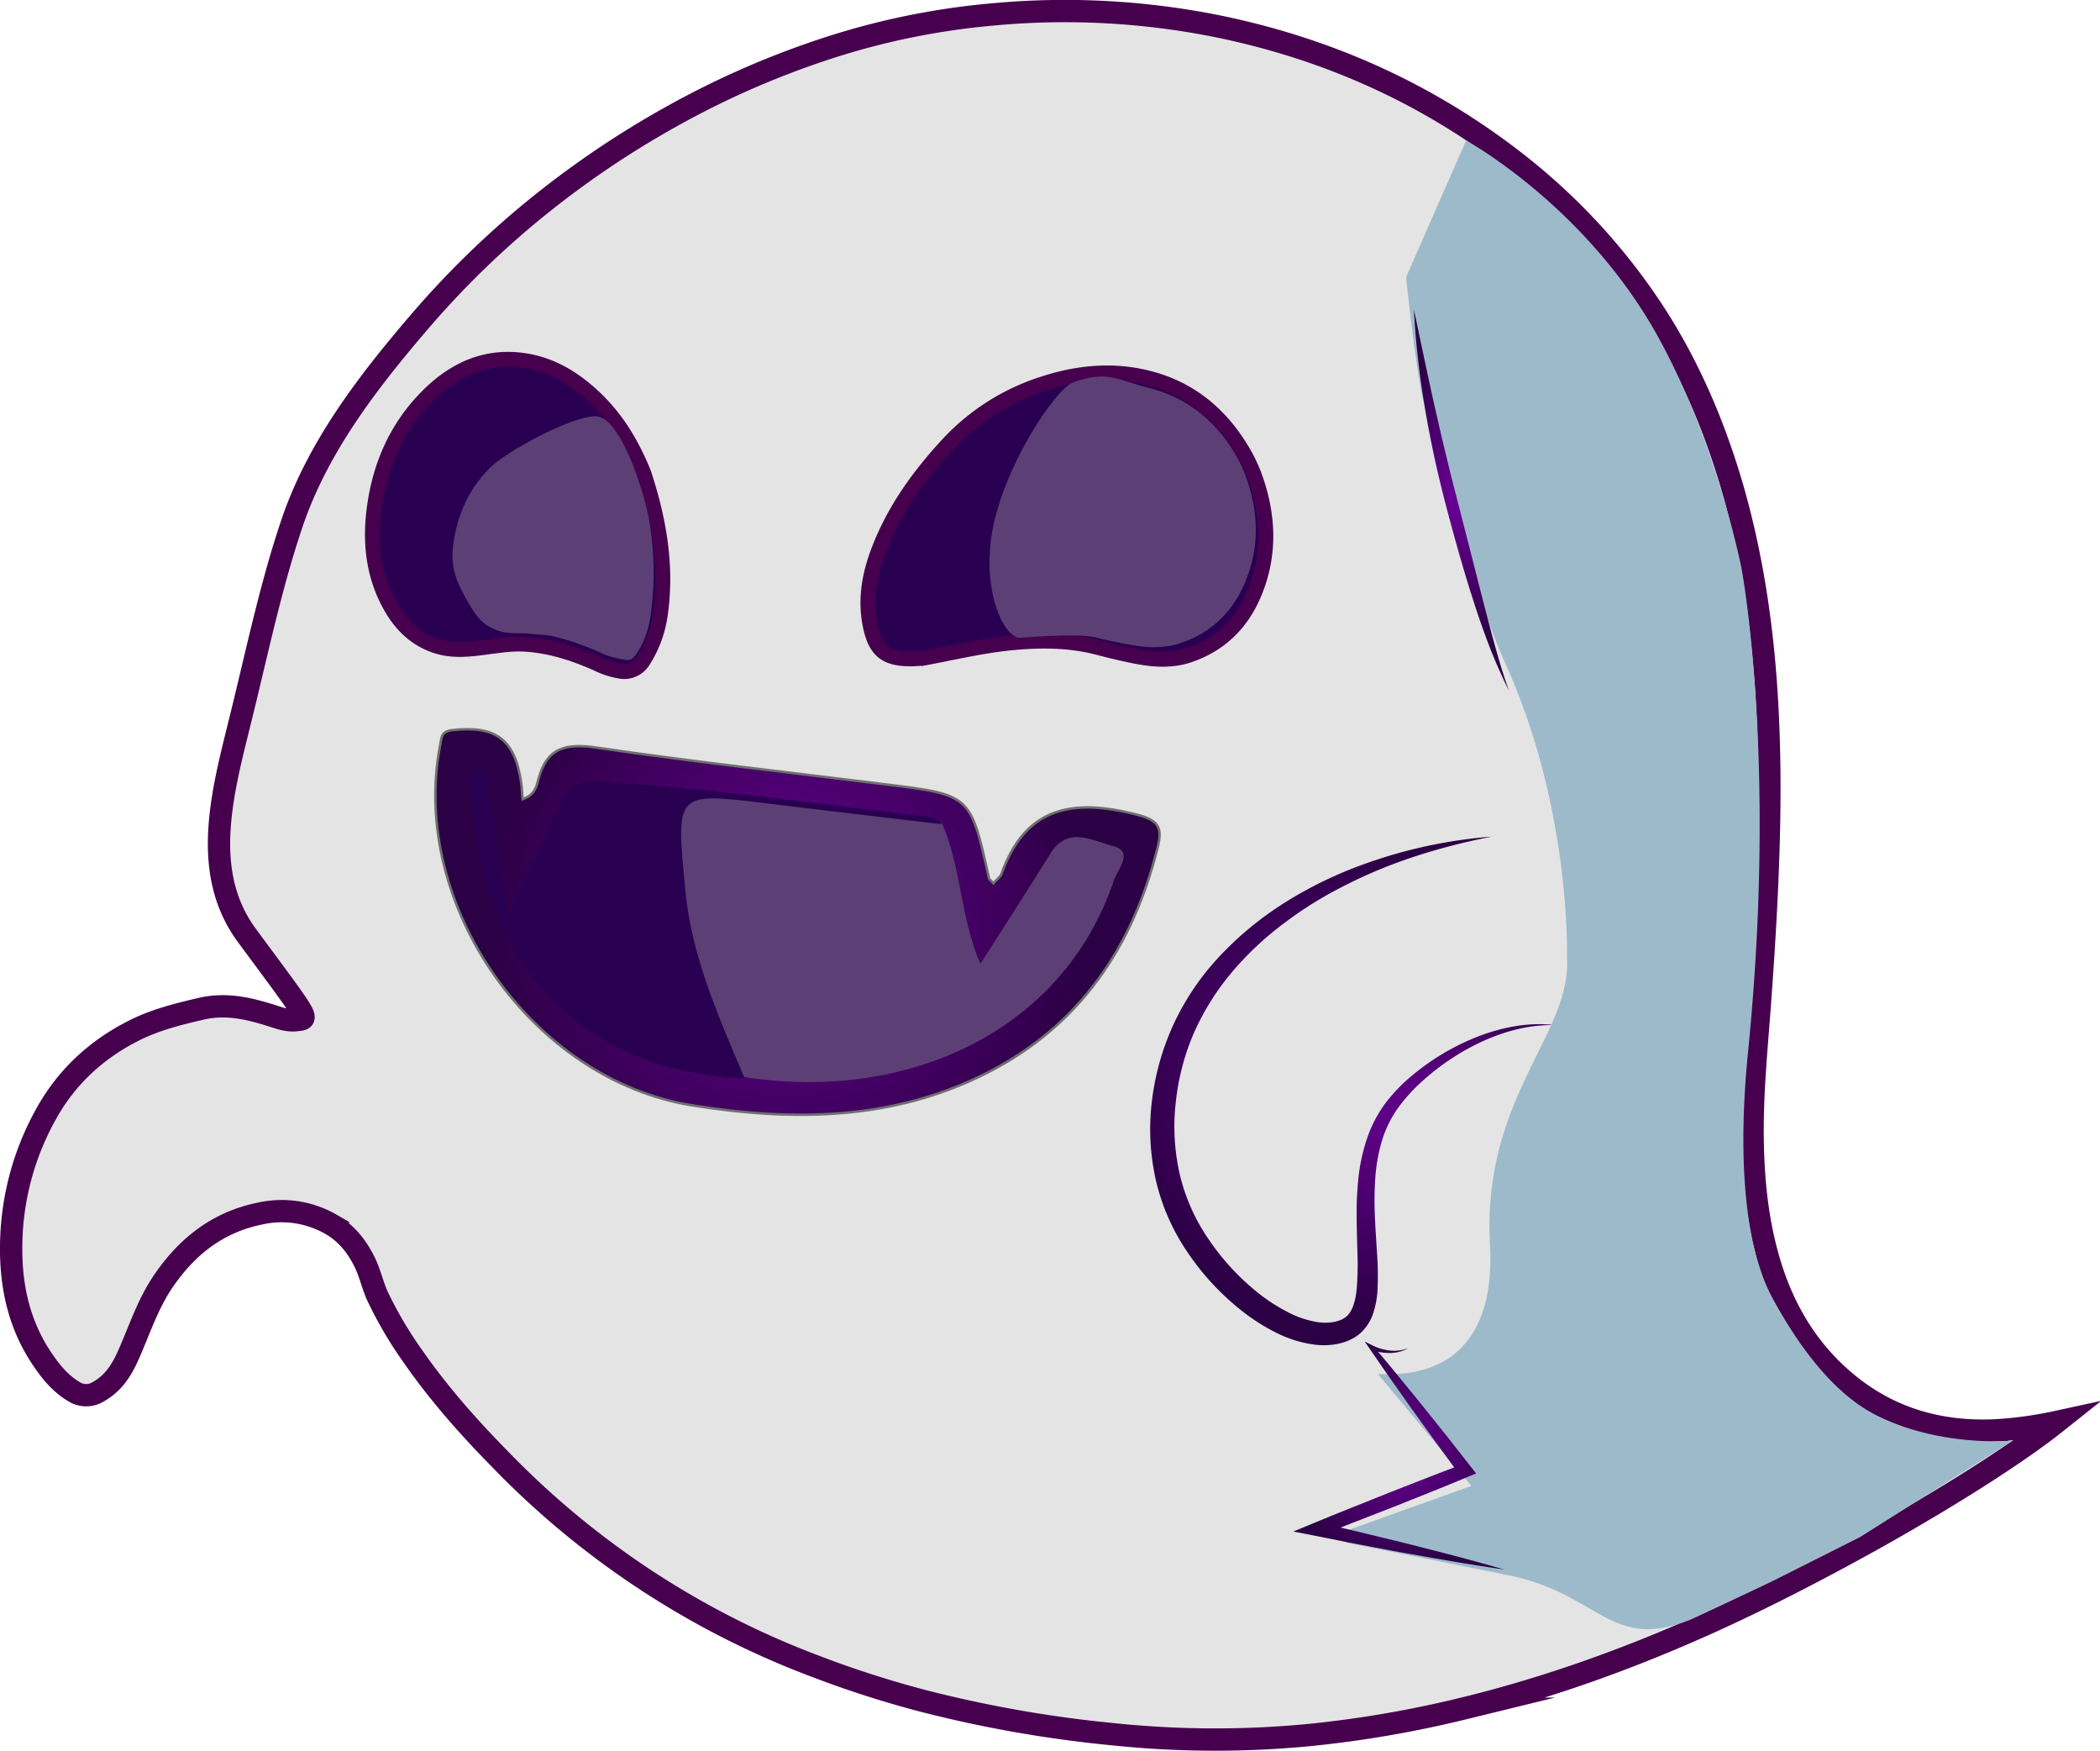
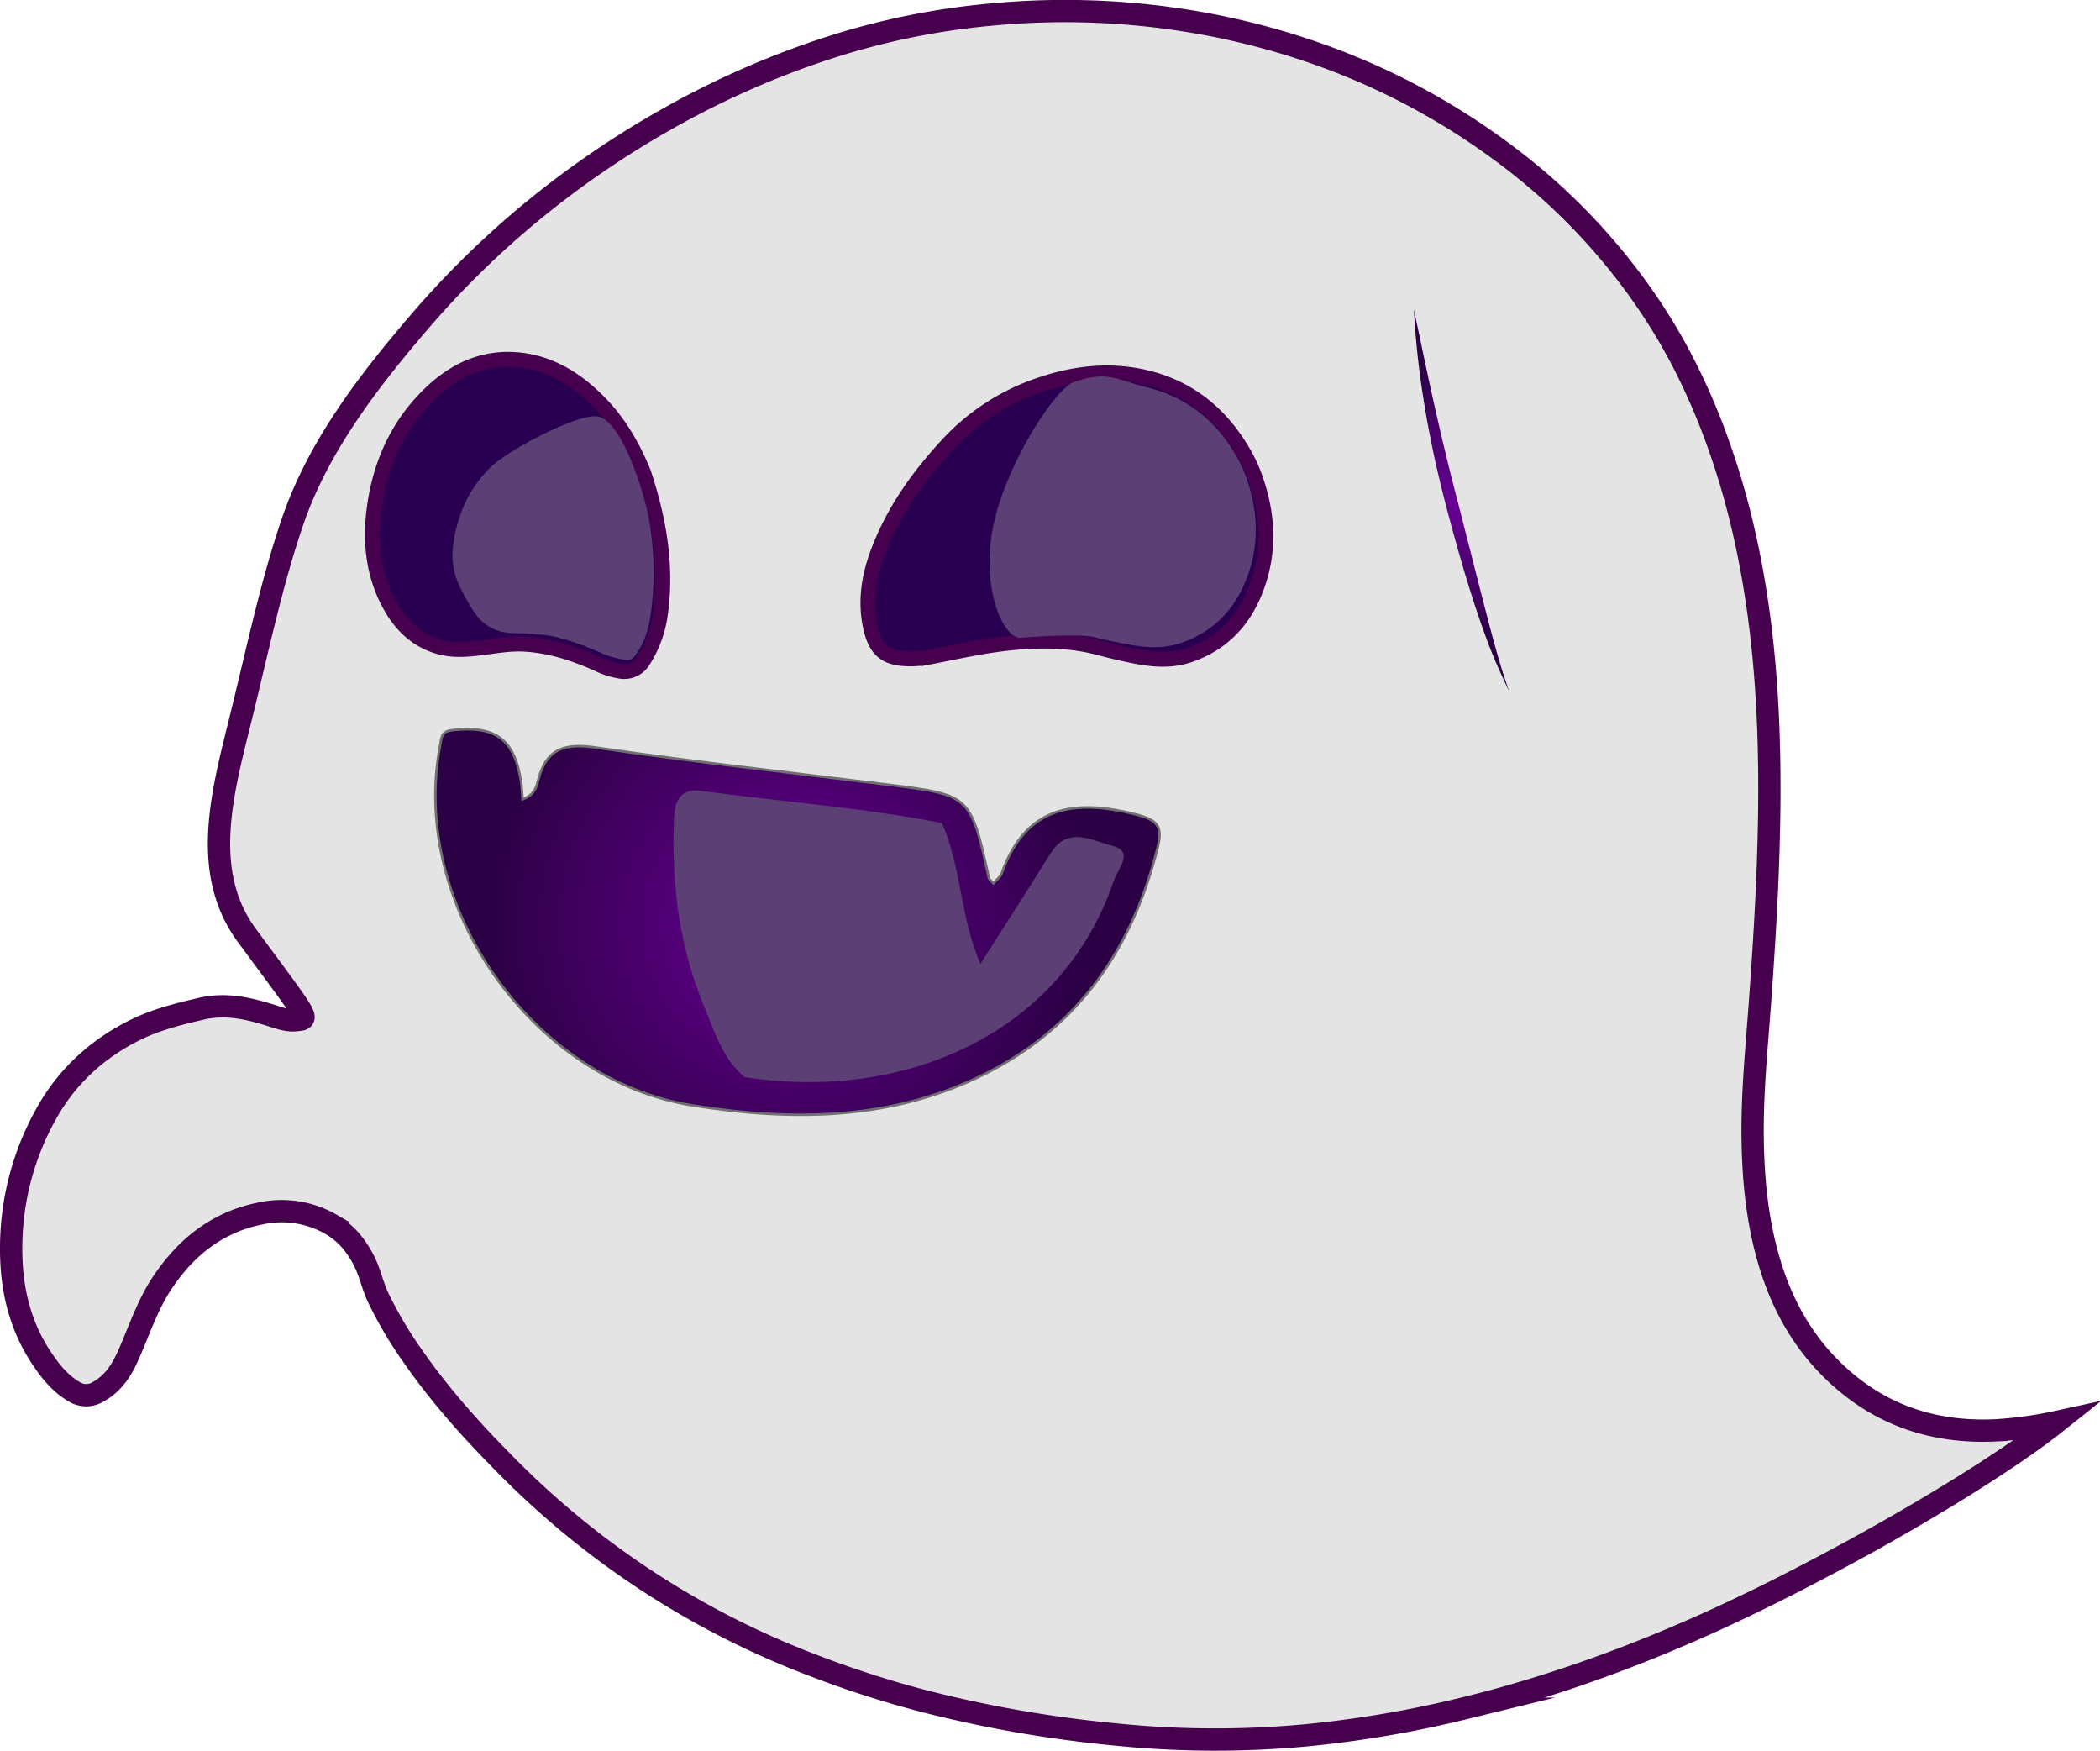
<svg xmlns="http://www.w3.org/2000/svg" xmlns:xlink="http://www.w3.org/1999/xlink" width="847.454" height="706.32" viewBox="0 0 847.454 706.32">
  <defs>
    <radialGradient id="radial-gradient" cx="0.5" cy="0.5" r="0.753" gradientTransform="translate(0.234) scale(0.532 1)" gradientUnits="objectBoundingBox">
      <stop offset="0" stop-color="#6a0096" />
      <stop offset="1" stop-color="#2b0044" />
    </radialGradient>
    <radialGradient id="radial-gradient-2" cx="0.5" cy="0.489" r="0.46" gradientTransform="translate(-0.128) scale(1.256 1)" xlink:href="#radial-gradient" />
    <radialGradient id="radial-gradient-3" cx="0.5" cy="0.49" r="0.507" gradientTransform="translate(-0.04) scale(1.081 1)" xlink:href="#radial-gradient" />
    <radialGradient id="radial-gradient-4" cx="0.498" cy="0.502" r="0.37" gradientTransform="translate(-1.507) scale(4.013 1)" xlink:href="#radial-gradient" />
  </defs>
  <g id="Group_11" data-name="Group 11" transform="translate(4.5 4.499)">
    <path id="Path_3" data-name="Path 3" d="M1052.94,688.348c-7.48,5.952-14.9,11.057-22.4,16.051-10.62,7.067-21.51,13.766-32.54,20.27q-19.38,11.43-39.35,21.957c-13.55,7.187-27.29,14.07-41.26,20.519q-13.3,6.136-26.93,11.683-16.32,6.662-33.06,12.337c-14.55,4.92-29.31,9.269-44.32,12.9a448.806,448.806,0,0,1-62.25,10.651,396.859,396.859,0,0,1-78.49-.332,502.016,502.016,0,0,1-77-13.5,414.742,414.742,0,0,1-43.1-13.839,346.587,346.587,0,0,1-127.5-83.588c-12.92-13.111-24.99-26.812-35.36-41.748a162.123,162.123,0,0,1-14.06-23.892c-2.11-4.524-3.07-9.472-5.3-13.977-3.03-6.118-7.15-11.481-13.42-15.129a39.912,39.912,0,0,0-28.62-4.459c-17.59,3.52-29.9,13.7-39.22,27.365-5.6,8.21-8.83,17.4-12.61,26.361-2.47,5.869-5.02,11.711-10.35,16a24.328,24.328,0,0,1-3.51,2.34,9.223,9.223,0,0,1-9.82-.35c-5.41-3.262-9.13-7.942-12.48-12.881-9.19-13.554-12.59-28.554-12.61-44.319a111.06,111.06,0,0,1,13.89-54.288c8.08-14.742,20.03-26.186,35.86-34.119,8.49-4.257,17.62-6.533,26.94-8.7,10.42-2.414,19.87.018,29.4,3.077,2.89.931,5.75,1.88,8.88,1.529,5.39-.6,6.16.986-19.77-34.082-19.49-26.352-9.46-59.494-1.99-90.029,6.37-26,11.99-52.611,20.35-77.028,10.37-30.277,30.4-56.4,51.78-81.266a365.846,365.846,0,0,1,50.03-48.032,378.868,378.868,0,0,1,51.08-34.128,353.526,353.526,0,0,1,64.33-28,299.829,299.829,0,0,1,64.52-13.121,312.38,312.38,0,0,1,90.96,4.579Q782.085,139,835.47,180.876a250.674,250.674,0,0,1,53.06,57.08,231.212,231.212,0,0,1,15.69,27.19q4.95,10.048,9,20.418a305.376,305.376,0,0,1,12.12,38.4c9.24,37.574,11.83,75.71,11.55,114.1-.2,27.245-1.83,54.436-3.82,81.607-1.33,18.114-3.16,36.2-2.91,54.38.21,15.516,1.63,30.9,5.66,46.014,5.22,19.57,14.49,37.1,30.61,51.137,17.47,15.221,38.33,21.736,62.19,20.529A160.925,160.925,0,0,0,1052.94,688.348Z" transform="translate(-227.38 -119.179)" fill="#e4e4e4" stroke="#46004e" stroke-miterlimit="10" stroke-width="9" />
    <path id="Path_4" data-name="Path 4" d="M728.91,320.99c5.89,15.85,6.81,31.75.27,47.66-5.03,12.24-13.63,20.86-26.25,25.21-7.14,2.46-14.43,1.95-21.67.54-4.97-.97-9.91-2.14-14.81-3.44-11.58-3.08-23.3-3.16-35.11-2.03-11.34,1.08-22.41,3.66-33.57,5.79a40.181,40.181,0,0,1-8.42.69c-9.13-.19-13.05-3.52-15.09-12.46-2.37-10.42-.82-20.46,2.81-30.26,6.18-16.72,16.33-30.89,28.35-43.86a89.327,89.327,0,0,1,38.05-24.26c14.43-4.79,29.14-6.19,44.03-2.1,15.97,4.38,27.75,14.24,36.29,28.21A63.449,63.449,0,0,1,728.91,320.99Z" transform="translate(-227.38 -134.105)" fill="#290051" stroke="#46004e" stroke-miterlimit="10" stroke-width="6" />
    <path id="Path_5" data-name="Path 5" d="M482.64,320.08c5.72,17.3,9.57,36.48,6.8,56.48a46.518,46.518,0,0,1-6.93,19.28,8.963,8.963,0,0,1-9.27,4.27,32.837,32.837,0,0,1-9.47-3.07c-9.26-4.1-18.8-7.21-29-7.83-5.75-.35-11.4.65-17.06,1.37-5.69.72-11.39,1.3-17.03-.15-8.94-2.31-15.33-8.12-19.83-15.84-7.21-12.37-8.81-25.92-6.99-39.91,2.32-17.85,9.3-33.61,22.3-46.28,10.45-10.18,22.83-15.77,37.77-13.7,11.42,1.58,20.78,7.31,28.98,15.14C471.42,297.96,477.59,307.67,482.64,320.08Z" transform="translate(-227.38 -133.805)" fill="#290051" stroke="#46004e" stroke-miterlimit="10" stroke-width="6" />
    <path id="Path_6" data-name="Path 6" d="M433.75,468.95c-.19-2.44-.24-4.59-.55-6.7-2.59-17.57-10.26-23.12-27.8-21.18-4.65.51-4.32,3.13-4.9,6.09-12.46,64.34,37.11,135.02,101.79,145.3,40.87,6.5,81.06,6.12,118.91-13.13,37.44-19.04,58.78-50.69,68.82-90.8,2.14-8.53.31-11.2-9.1-13.56-25.05-6.28-44.27-3.02-53.84,23.97-.51,1.44-2.1,2.5-3.32,3.89-.94-1.07-1.7-1.54-1.83-2.15-7.39-33.47-7.38-33.47-41.2-37.67-39.08-4.86-78.23-9.19-117.19-14.9-12.3-1.8-19.97-.04-23.37,12.72C439.45,463.5,438.95,467.08,433.75,468.95Z" transform="translate(-227.38 -150.994)" stroke="#707070" stroke-miterlimit="10" stroke-width="1" fill="url(#radial-gradient)" />
    <path id="Path_7" data-name="Path 7" d="M523.35,581.5c64.9,10.08,128.27-17.75,149.04-79.33,1.58-4.67,8.38-11.76-.57-13.95-7.79-1.9-17.93-8.39-25.01,3.02-9.07,14.62-18.43,29.07-28.29,44.58-8.15-18.7-7.64-38.97-15.56-56.82-32.13-6.27-64.79-8.61-97.18-12.97-10.91-1.47-10.8,7.75-11,14.28-.77,24.98,2.6,49.48,12.24,72.7C511.23,563.13,514.44,574.01,523.35,581.5Z" transform="translate(-227.38 -151.45)" fill="#5c3f75" />
-     <path id="Path_8" data-name="Path 8" d="M523.35,581.5c-10.33-24.66-21.41-48.83-23.95-76.23-3.67-39.4-4.49-39.28,33.91-34.56,23.21,2.85,46.44,5.54,69.66,8.29-3.24-4.01-8.04-3.19-12.27-3.72-42.04-5.23-84.02-10.94-126.35-13.62-8.31-.53-12.21,2.67-15.3,9.27-6.33,13.53-12.84,26.98-21.11,44.3-2.8-18.88-4.91-34.09-7.41-49.23-.55-3.35,1.72-9.7-4.48-9-5.23.59-3.27,5.94-2.93,9.77,3.21,36.23,12.92,69.27,43.57,92.71C476.45,574.61,499.04,580.48,523.35,581.5Z" transform="translate(-227.38 -150.963)" fill="#290051" />
    <path id="Path_9" data-name="Path 9" d="M484.72,340.17a122.912,122.912,0,0,1,.73,38.84c-.65,4.68-2.21,10.24-4.82,14.25-1.51,2.32-2.4,4.23-5.1,3.92a40.791,40.791,0,0,1-8.85-2.27,107.711,107.711,0,0,0-19.48-7.03c-3.81-.9-6.32-.9-11.02-1.32-3.88-.34-7.96.14-11.74-1.03-6.45-1.98-9.22-5.76-12.29-11.01-4.9-8.41-7.6-14.21-6.37-23.72,1.58-12.14,6.32-22.85,15.16-31.46,7.11-6.92,36.97-22.9,44.17-20.16C474.43,302.73,482.81,329.6,484.72,340.17Z" transform="translate(-227.38 -135.414)" fill="#5c3f75" />
    <path id="Path_10" data-name="Path 10" d="M725.41,321.14c5.4,14.59,6.07,29.29-.39,44.11-4.96,11.39-13.29,19.49-25.39,23.69-6.85,2.37-13.8,2-20.68.79-4.73-.83-9.43-1.84-14.09-2.98-5.1-1.25-17.28-.85-29.93.15-7.17.57-16.37-20.2-11.24-44.96,5.35-25.84,25.35-55.79,32.54-58.2,13.84-4.63,16.04-1.28,30.19,2.3,15.18,3.84,26.29,12.8,34.26,25.62A56.271,56.271,0,0,1,725.41,321.14Z" transform="translate(-227.38 -134.089)" fill="#5c3f75" />
    <g id="Group_6" data-name="Group 6" transform="translate(459.675 333.029)">
      <path id="Path_11" data-name="Path 11" d="M850.4,568.54c-26.36-2.11-55.06,17.16-66.3,33-22.43,31.65,2.72,81.54-18.77,90.16-19.4,7.78-52.53-17.33-65.97-46.47-13.64-29.58-4.76-58.44-2.87-64.61,14.23-46.26,64.97-79.56,128.38-88.14" transform="translate(-687.055 -492.47)" fill="#e4e4e4" />
      <g id="Group_5" data-name="Group 5">
-         <path id="Path_12" data-name="Path 12" d="M850.4,568.54c-10.23-.3-20.21,2.42-29.34,6.57a96.251,96.251,0,0,0-24.87,16.62,67.89,67.89,0,0,0-9.72,11.04,46.063,46.063,0,0,0-6.09,13.01,67.554,67.554,0,0,0-2.49,14.36,129.141,129.141,0,0,0-.2,14.87c.18,5.01.55,10.05.86,15.18a118.905,118.905,0,0,1,.18,15.84,36.012,36.012,0,0,1-1.62,8.5,18.737,18.737,0,0,1-5.25,8.27,16.716,16.716,0,0,1-4.32,2.77,23.449,23.449,0,0,1-4.5,1.48,28.717,28.717,0,0,1-9.02.46,48.027,48.027,0,0,1-16.14-4.9,78.268,78.268,0,0,1-13.71-8.71,103.457,103.457,0,0,1-21.81-23.37,85.971,85.971,0,0,1-13.04-29.46,93.494,93.494,0,0,1-1.57-32.05,103.212,103.212,0,0,1,8.66-30.69,103.587,103.587,0,0,1,17.57-26.42,132.372,132.372,0,0,1,23.79-20.48,148.9,148.9,0,0,1,13.39-8.01c4.56-2.48,9.27-4.66,14.02-6.69a195.983,195.983,0,0,1,59.71-14.26c-20.01,3.94-39.59,9.84-57.6,18.87-4.5,2.23-8.94,4.59-13.2,7.22a141.818,141.818,0,0,0-12.4,8.39,126.467,126.467,0,0,0-21.67,20.22,102.193,102.193,0,0,0-15.46,24.79,93.718,93.718,0,0,0-4.7,13.79,99.565,99.565,0,0,0-2.55,14.33,86.5,86.5,0,0,0,1.68,28.73,78.233,78.233,0,0,0,11.63,26.13,98.067,98.067,0,0,0,19.59,21.32,71.891,71.891,0,0,0,11.95,7.84,39.074,39.074,0,0,0,12.86,4.31,20.022,20.022,0,0,0,6.2-.14,14.428,14.428,0,0,0,2.77-.82,8.316,8.316,0,0,0,2.12-1.28c2.49-1.98,3.77-6.29,4.23-10.93a115.123,115.123,0,0,0,.33-14.72c-.12-5.06-.31-10.19-.32-15.38a133.473,133.473,0,0,1,.8-15.68,74.021,74.021,0,0,1,3.52-15.56,51.567,51.567,0,0,1,7.55-14.22,68.087,68.087,0,0,1,11.08-11.29,95.271,95.271,0,0,1,26.83-15.58C829.76,569.21,840.23,567.26,850.4,568.54Z" transform="translate(-687.055 -492.47)" fill="url(#radial-gradient-2)" />
-       </g>
+         </g>
    </g>
    <path id="Path_13" data-name="Path 13" d="M785.64,489.29" transform="translate(-227.38 -148.275)" fill="#e4e4e4" stroke="#161616" stroke-miterlimit="10" stroke-width="1" />
-     <path id="Path_14" data-name="Path 14" d="M814.529,171.355c8.98,5.012,51.136,31.551,77.436,79.166,23.99,43.42,33.743,93.658,33.743,93.658s14.486,76.385,2.6,194.887c-3.82,38.018-2.45,76.716,9.95,99.5,10.268,18.854,24.26,38.146,41.53,46.938,26.13,13.3,55.373,10.382,55.373,10.382L973.51,734.818l-35.258,17.737c-.69.39-31.921,15.058-32.661,15.357-32.35,13.284-36.652-9.585-72.912-17.485-.93-.2-65.62-13.184-65.62-13.184a2.606,2.606,0,0,1-.56-5.094l50.18-18.006-37.77-45.109a87.718,87.718,0,0,0,9-.145c13.68-.944,38.65-8.19,36.25-52.119-3.25-59.555,33.27-85.007,31.06-116.124,0,0,1.74-58.657-24.12-116.623-.68-1.534-3.87-8.453-7.37-18.214-3.06-8.535-2.39-11.858-6.18-19.395-15.49-30.817-12.52-45-16.77-56.759-4.58-12.648-7.47-35.394-10.48-63.133" transform="translate(-227.38 -119.179)" fill="#9dbacb" />
    <g id="Group_8" data-name="Group 8" transform="translate(517.43 536.765)">
      <g id="Group_7" data-name="Group 7">
-         <path id="Path_15" data-name="Path 15" d="M829.9,807.39q-9.585-1.38-19.12-2.99l-9.54-1.62-9.52-1.7c-6.35-1.1-12.67-2.36-19.01-3.54s-12.64-2.49-18.96-3.73l-8.94-1.75,8.51-3.51,7.43-3.06,7.46-2.99,14.92-5.98,14.97-5.86c5-1.93,9.99-3.87,15.01-5.75l-1.19,4.25-9.25-12.57-9.12-12.66c-3.05-4.22-6.01-8.49-9.02-12.74s-5.94-8.55-8.9-12.83l-2.02-2.92,3.11,1.52a20.879,20.879,0,0,0,7.09,2.09,16.228,16.228,0,0,0,3.75-.04,14.552,14.552,0,0,0,1.86-.36l1.83-.57-1.74.84a16.635,16.635,0,0,1-1.85.6,16.356,16.356,0,0,1-3.89.53,22.4,22.4,0,0,1-7.76-1.39l1.09-1.41c3.33,4,6.69,7.98,9.99,12.01,3.28,4.04,6.61,8.04,9.86,12.1l9.76,12.18,9.64,12.27,2.22,2.83-3.41,1.42c-4.95,2.06-9.92,4.07-14.88,6.07l-14.93,5.96-14.98,5.83-7.49,2.92-7.52,2.84-.43-5.26c6.27,1.47,12.56,2.86,18.82,4.4s12.53,2.99,18.78,4.6l9.37,2.37,9.36,2.45C817.47,803.89,823.69,805.59,829.9,807.39Z" transform="translate(-744.81 -715.44)" fill="url(#radial-gradient-3)" />
-       </g>
+         </g>
    </g>
    <g id="Group_10" data-name="Group 10" transform="translate(566.07 120.372)">
      <g id="Group_9" data-name="Group 9">
        <path id="Path_16" data-name="Path 16" d="M831.8,406.64c-2.79-6-5.64-12.04-7.98-18.27-2.38-6.21-4.56-12.5-6.57-18.82-4.08-12.64-7.61-25.43-10.99-38.25-1.66-6.42-3.21-12.9-4.64-19.39-1.34-6.51-2.68-13.02-3.72-19.59a346.442,346.442,0,0,1-4.45-39.59c2.77,12.99,5.43,25.94,8.32,38.83,1.49,6.43,2.9,12.88,4.51,19.28,1.51,6.43,3.14,12.81,4.82,19.2l9.81,38.45c1.67,6.4,3.29,12.8,5.07,19.17.86,3.19,1.8,6.36,2.74,9.53C829.68,400.35,830.78,403.48,831.8,406.64Z" transform="translate(-793.45 -252.73)" fill="url(#radial-gradient-4)" />
      </g>
    </g>
  </g>
</svg>